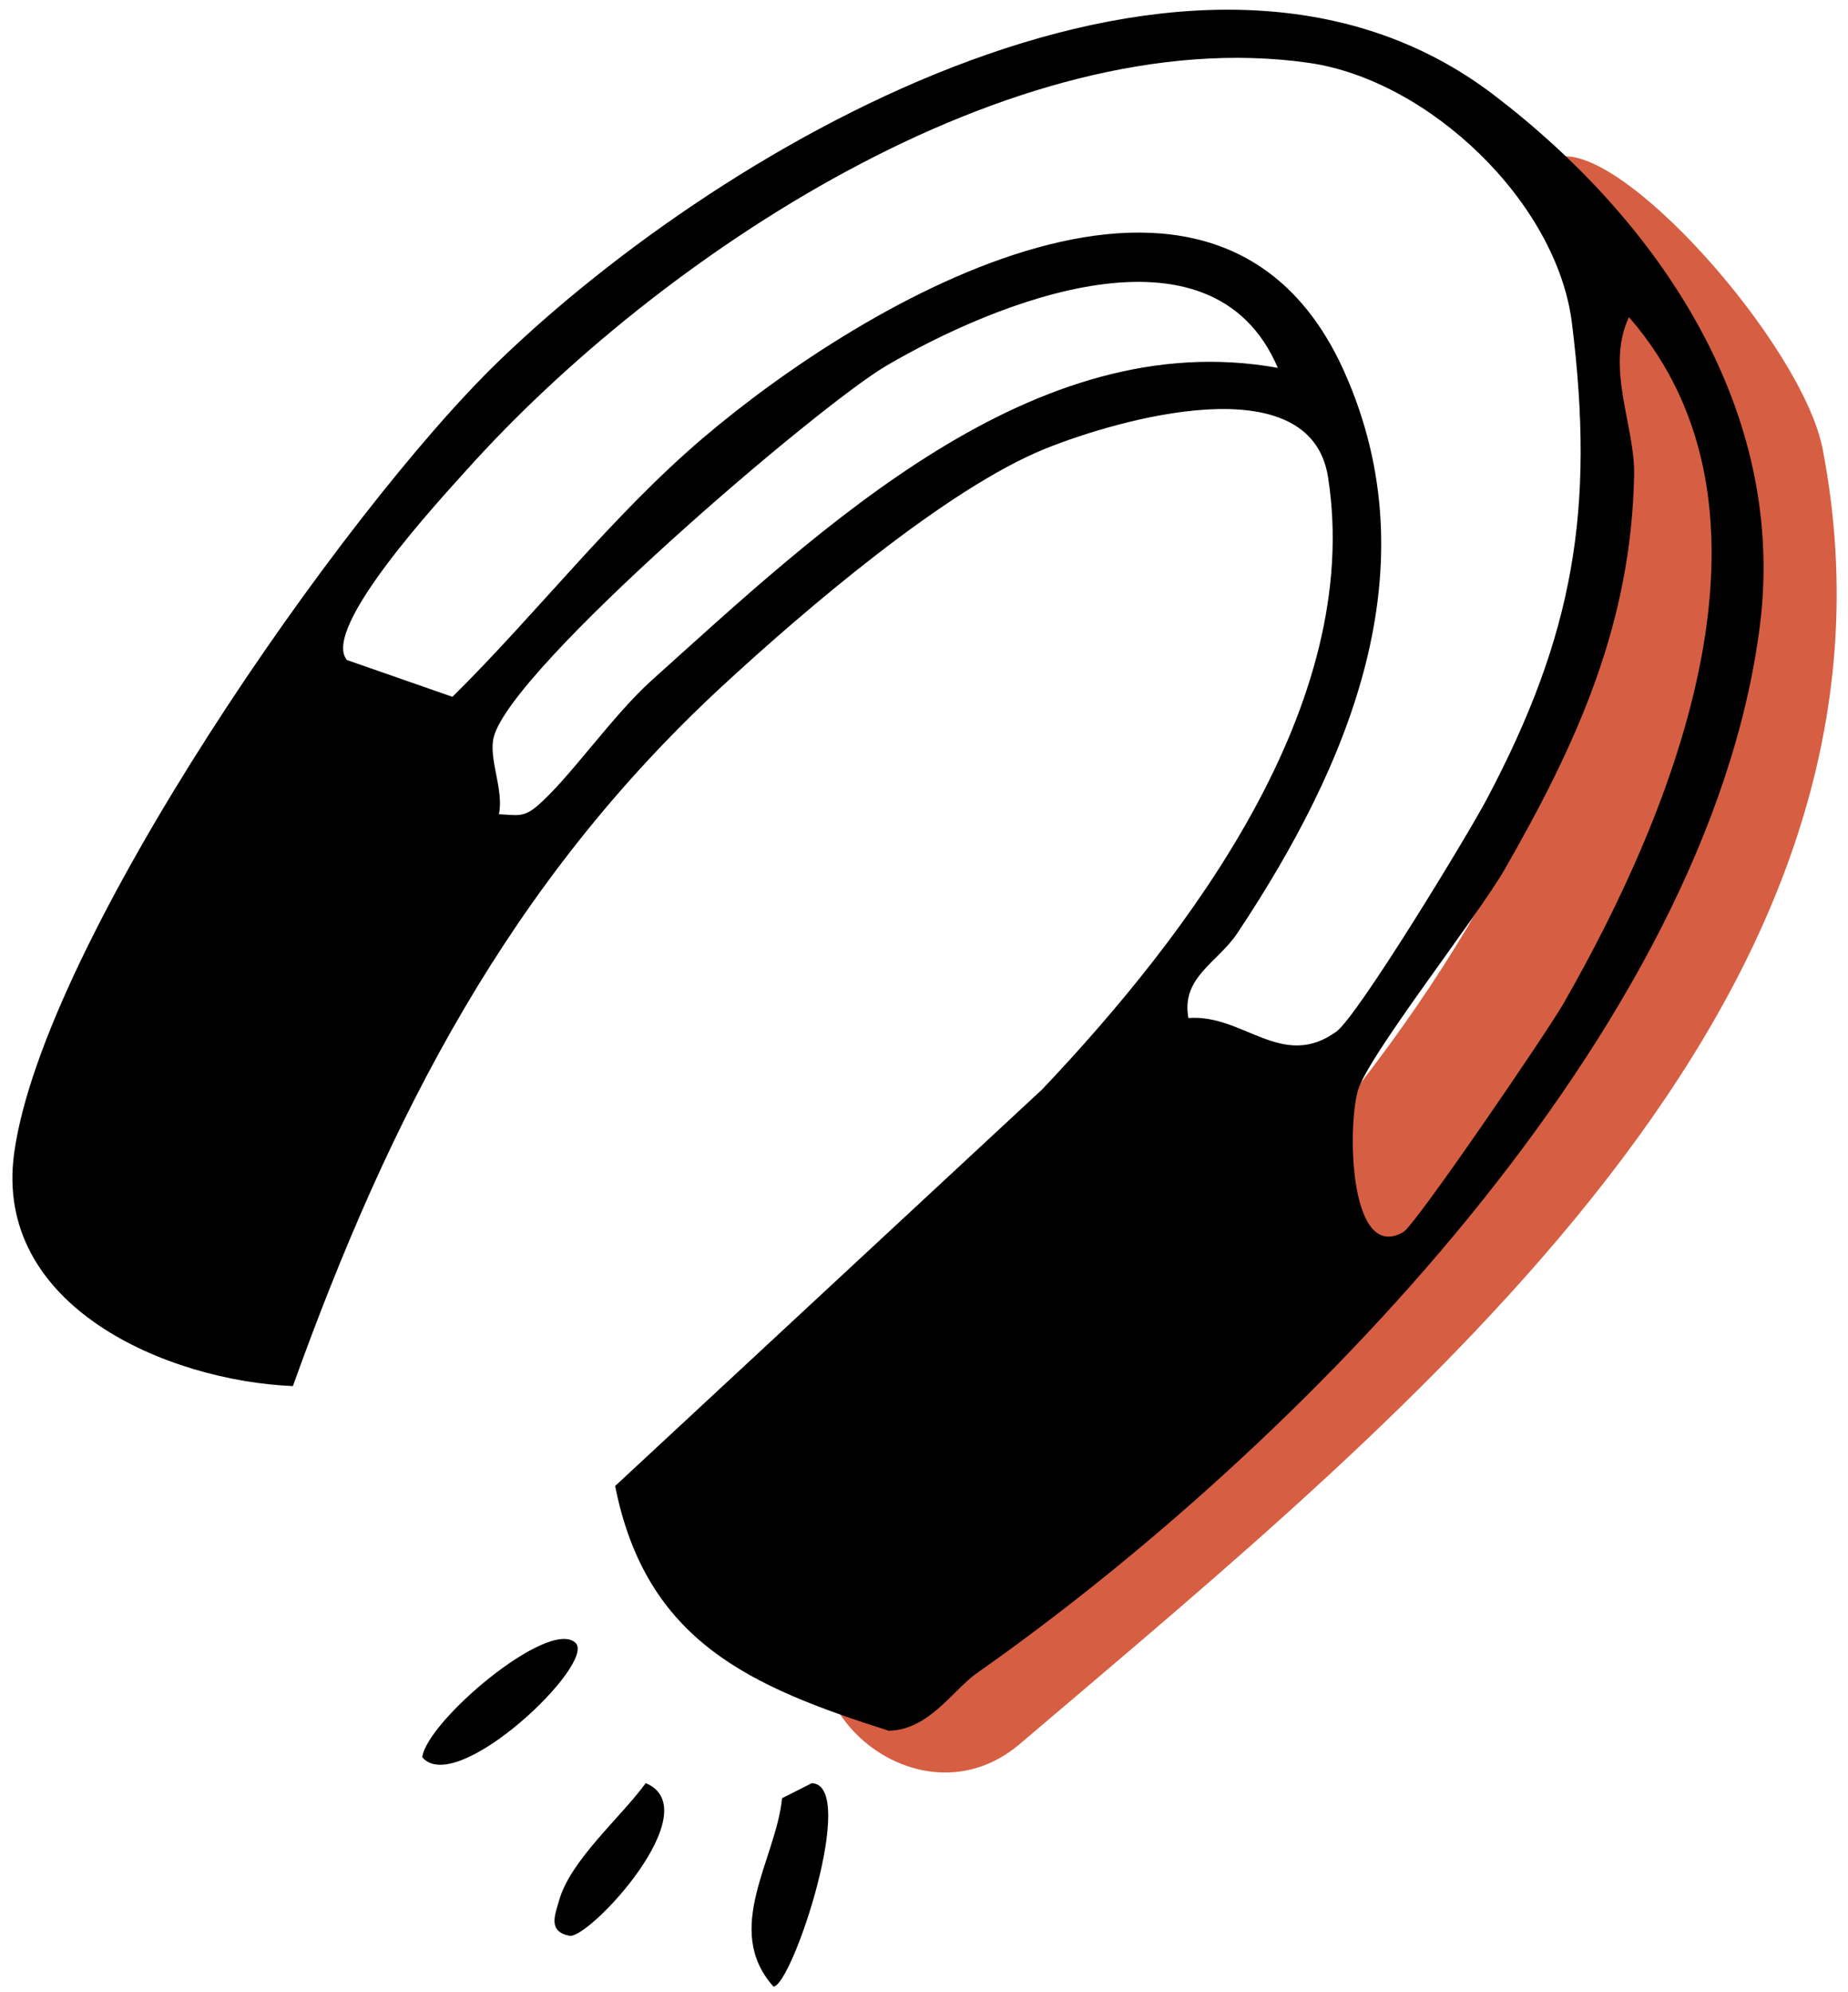
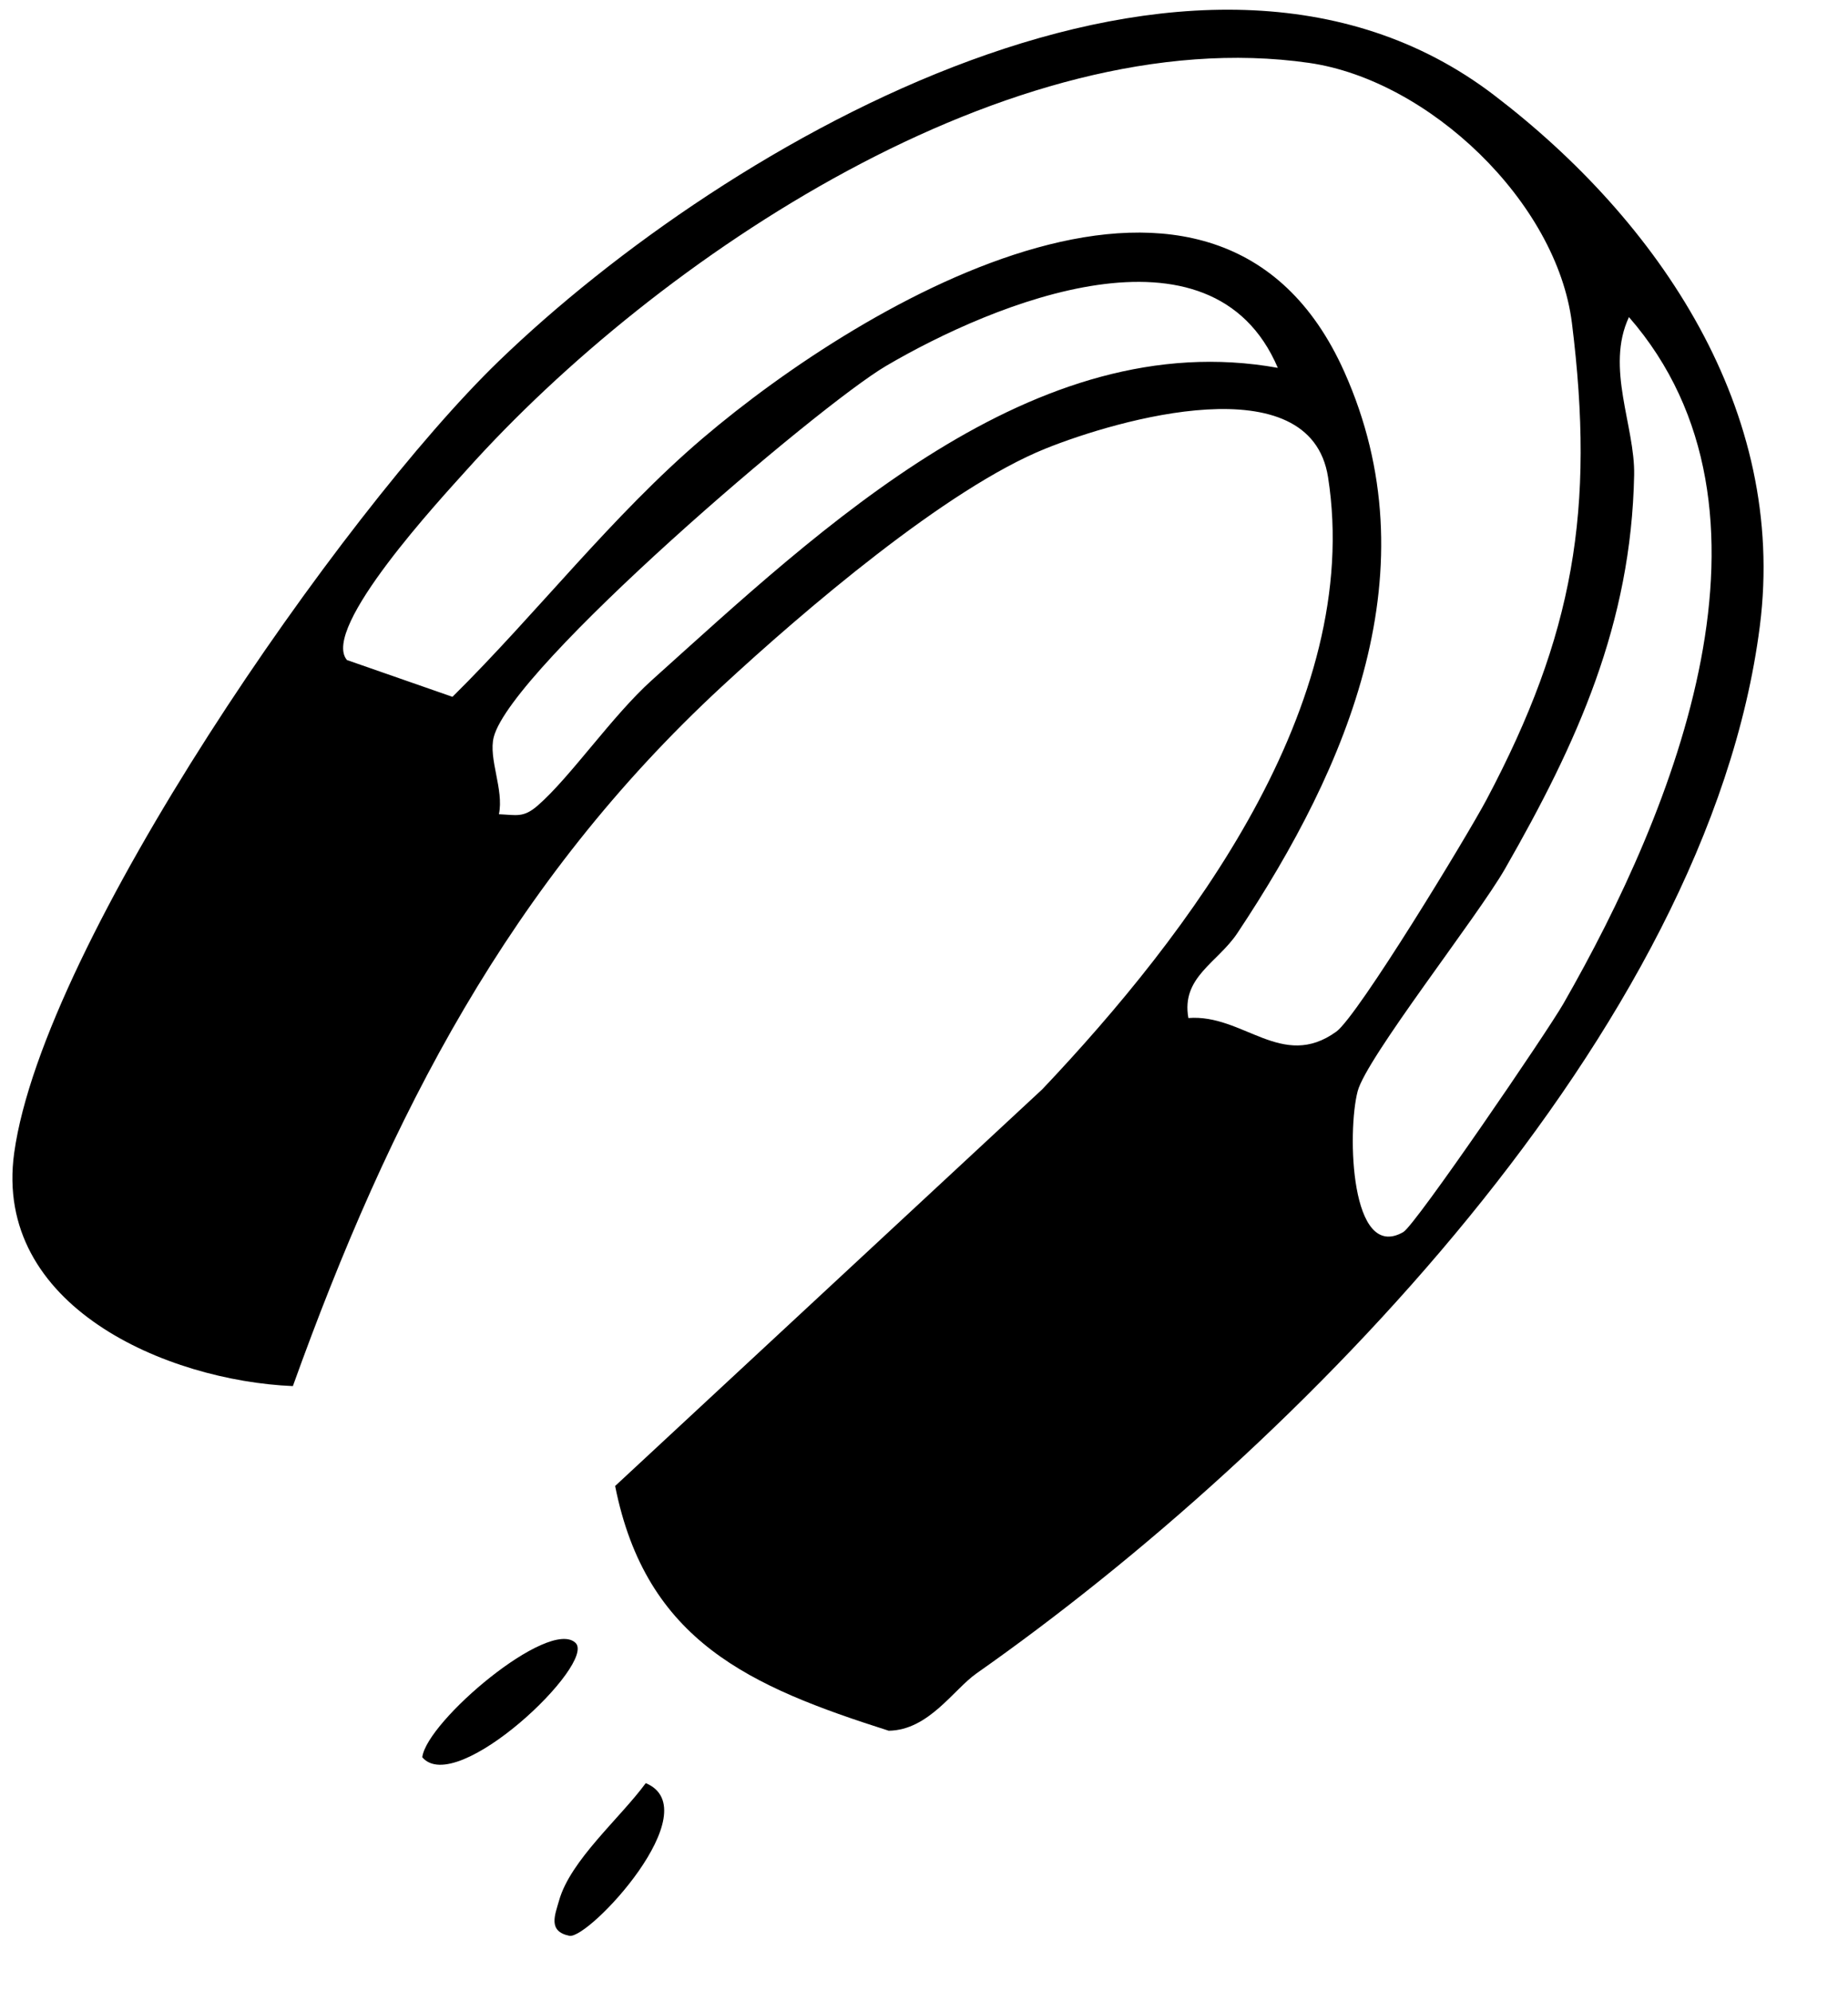
<svg xmlns="http://www.w3.org/2000/svg" width="90" height="97" viewBox="0 0 90 97" fill="none">
  <g clip-path="url(#clip0_7727_131586)">
-     <path d="M88.766 21.864C87.791 16.805 78.855 6.692 75.767 7.676C74.463 8.092 77.243 14.589 77.771 17.696C81.808 41.413 58.598 62.85 41.868 77.095C36.45 81.708 44.292 89.485 49.676 84.901C68.796 68.62 93.922 48.621 88.766 21.864Z" fill="#D65F43" />
    <path d="M47.558 81.472C46.434 82.261 45.227 84.238 43.282 84.264C36.55 82.118 31.465 79.93 29.958 72.348L50.761 53.034C57.914 45.483 66.406 34.3 64.678 23.234C63.814 17.702 54.397 20.442 50.926 21.838C46.082 23.786 39.104 29.771 35.164 33.415C24.814 42.985 18.999 54.316 14.263 67.485C8.128 67.222 -0.345 63.605 0.691 56.131C2.112 45.888 16.655 24.962 24.282 17.591C35.41 6.837 58.294 -6.403 72.754 4.625C80.832 10.786 87.041 20.011 85.707 30.479C83.195 50.186 63.156 70.523 47.559 81.471L47.558 81.472ZM57.876 49.565C60.548 49.356 62.435 52.133 65.077 50.229C66.128 49.471 71.466 40.686 72.4 38.924C76.645 30.912 77.686 24.812 76.555 15.729C75.82 9.829 69.581 3.898 63.75 3.062C49.242 0.977 32 12.544 22.733 22.873C21.51 24.236 15.593 30.596 16.897 32.135L22.036 33.926C26.156 29.854 29.818 25.086 34.239 21.324C42.133 14.606 59.342 4.407 65.469 18.101C69.768 27.709 65.687 37.276 60.262 45.43C59.3 46.876 57.514 47.575 57.876 49.565ZM62.232 17.911C59.008 10.349 48.393 14.742 43.159 17.812C39.853 19.752 24.915 32.504 24.046 35.887C23.776 36.939 24.551 38.447 24.298 39.642C25.16 39.678 25.489 39.828 26.19 39.218C27.793 37.822 29.81 34.855 31.75 33.112C39.993 25.709 50.358 15.772 62.232 17.91V17.911ZM68.342 59.986C68.932 59.649 75.35 50.243 76.141 48.863C81.552 39.421 87.518 24.835 79.332 15.438C78.177 17.899 79.631 20.751 79.585 23.126C79.443 30.371 76.815 36.158 73.295 42.301C71.956 44.637 66.544 51.504 66.119 53.131C65.604 55.097 65.76 61.465 68.342 59.986Z" fill="black" />
-     <path d="M38.086 87.55L39.535 86.817C41.819 86.901 38.58 96.68 37.668 96.721C35.173 93.925 37.8 90.515 38.086 87.55Z" fill="black" />
    <path d="M28.024 79.981C29.087 80.965 22.231 87.521 20.565 85.555C20.781 83.799 26.718 78.772 28.024 79.981Z" fill="black" />
    <path d="M31.449 86.815C34.559 88.118 28.667 94.44 27.727 94.247C26.671 94.031 27.029 93.235 27.226 92.535C27.781 90.565 30.193 88.528 31.449 86.815Z" fill="black" />
  </g>
  <defs>
    <clipPath id="clip0_7727_131586">
      <rect width="88.844" height="96.248" fill="white" transform="translate(0.604 0.473)" />
    </clipPath>
  </defs>
</svg>